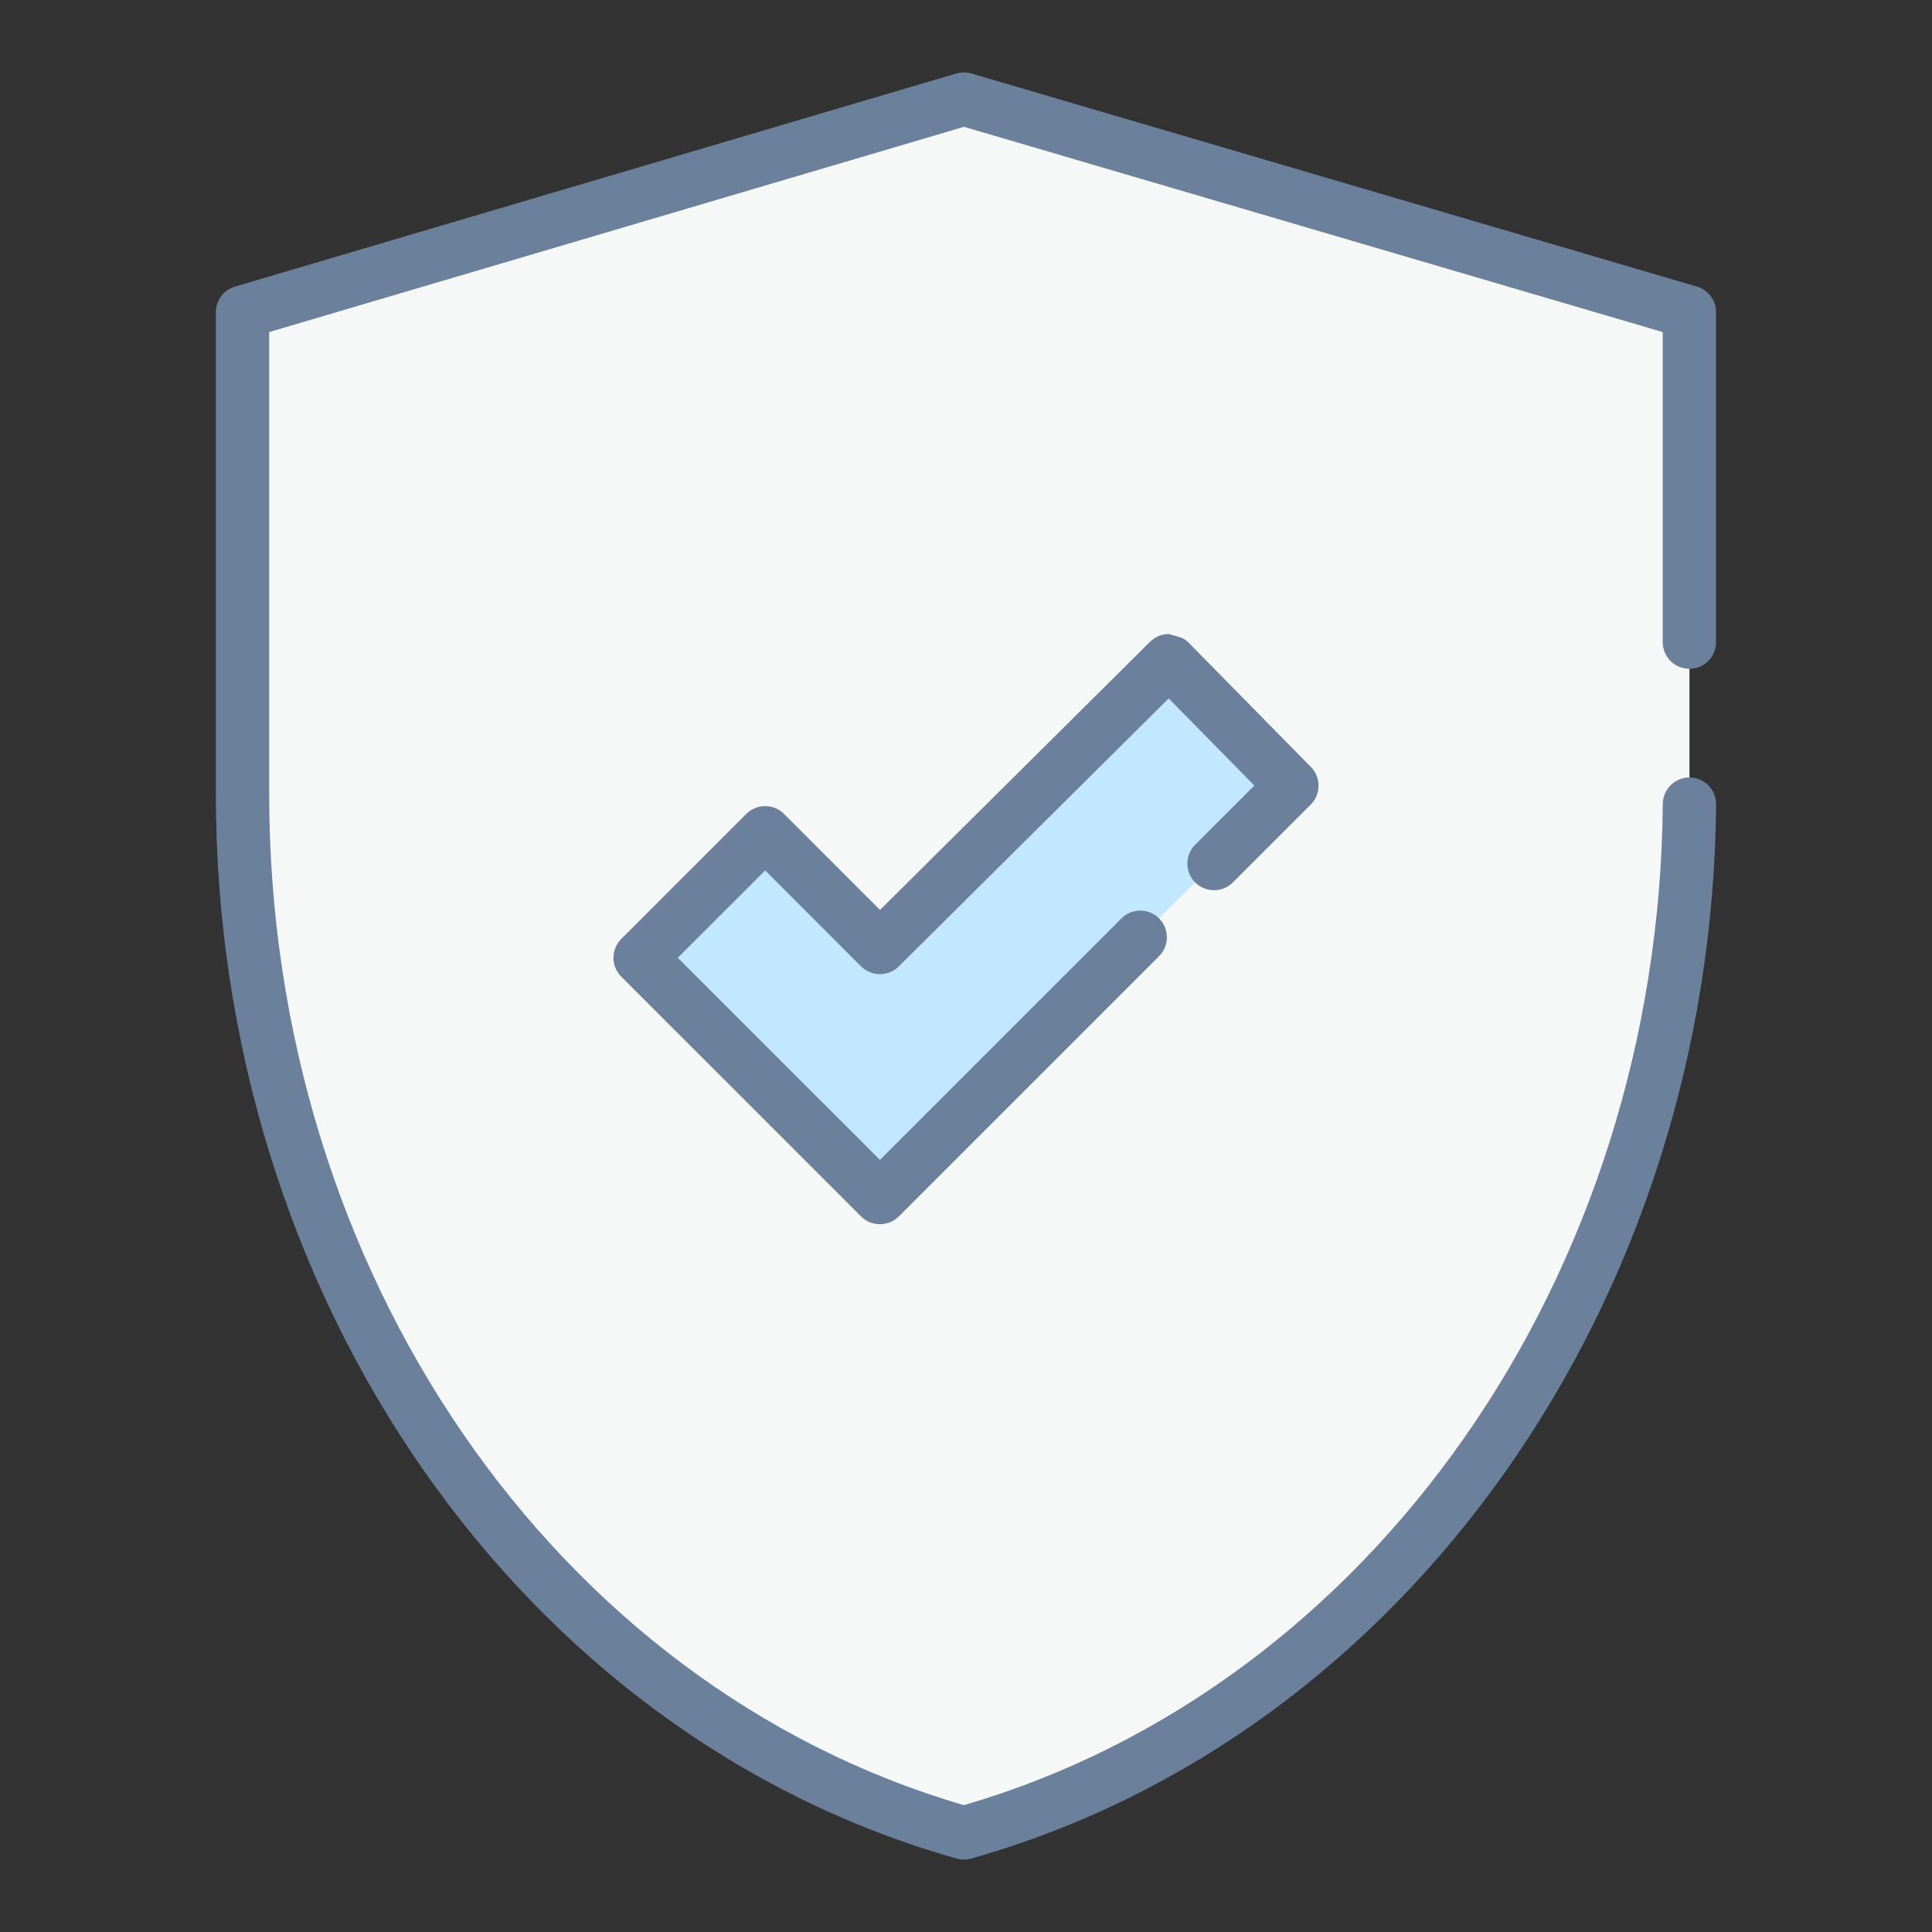
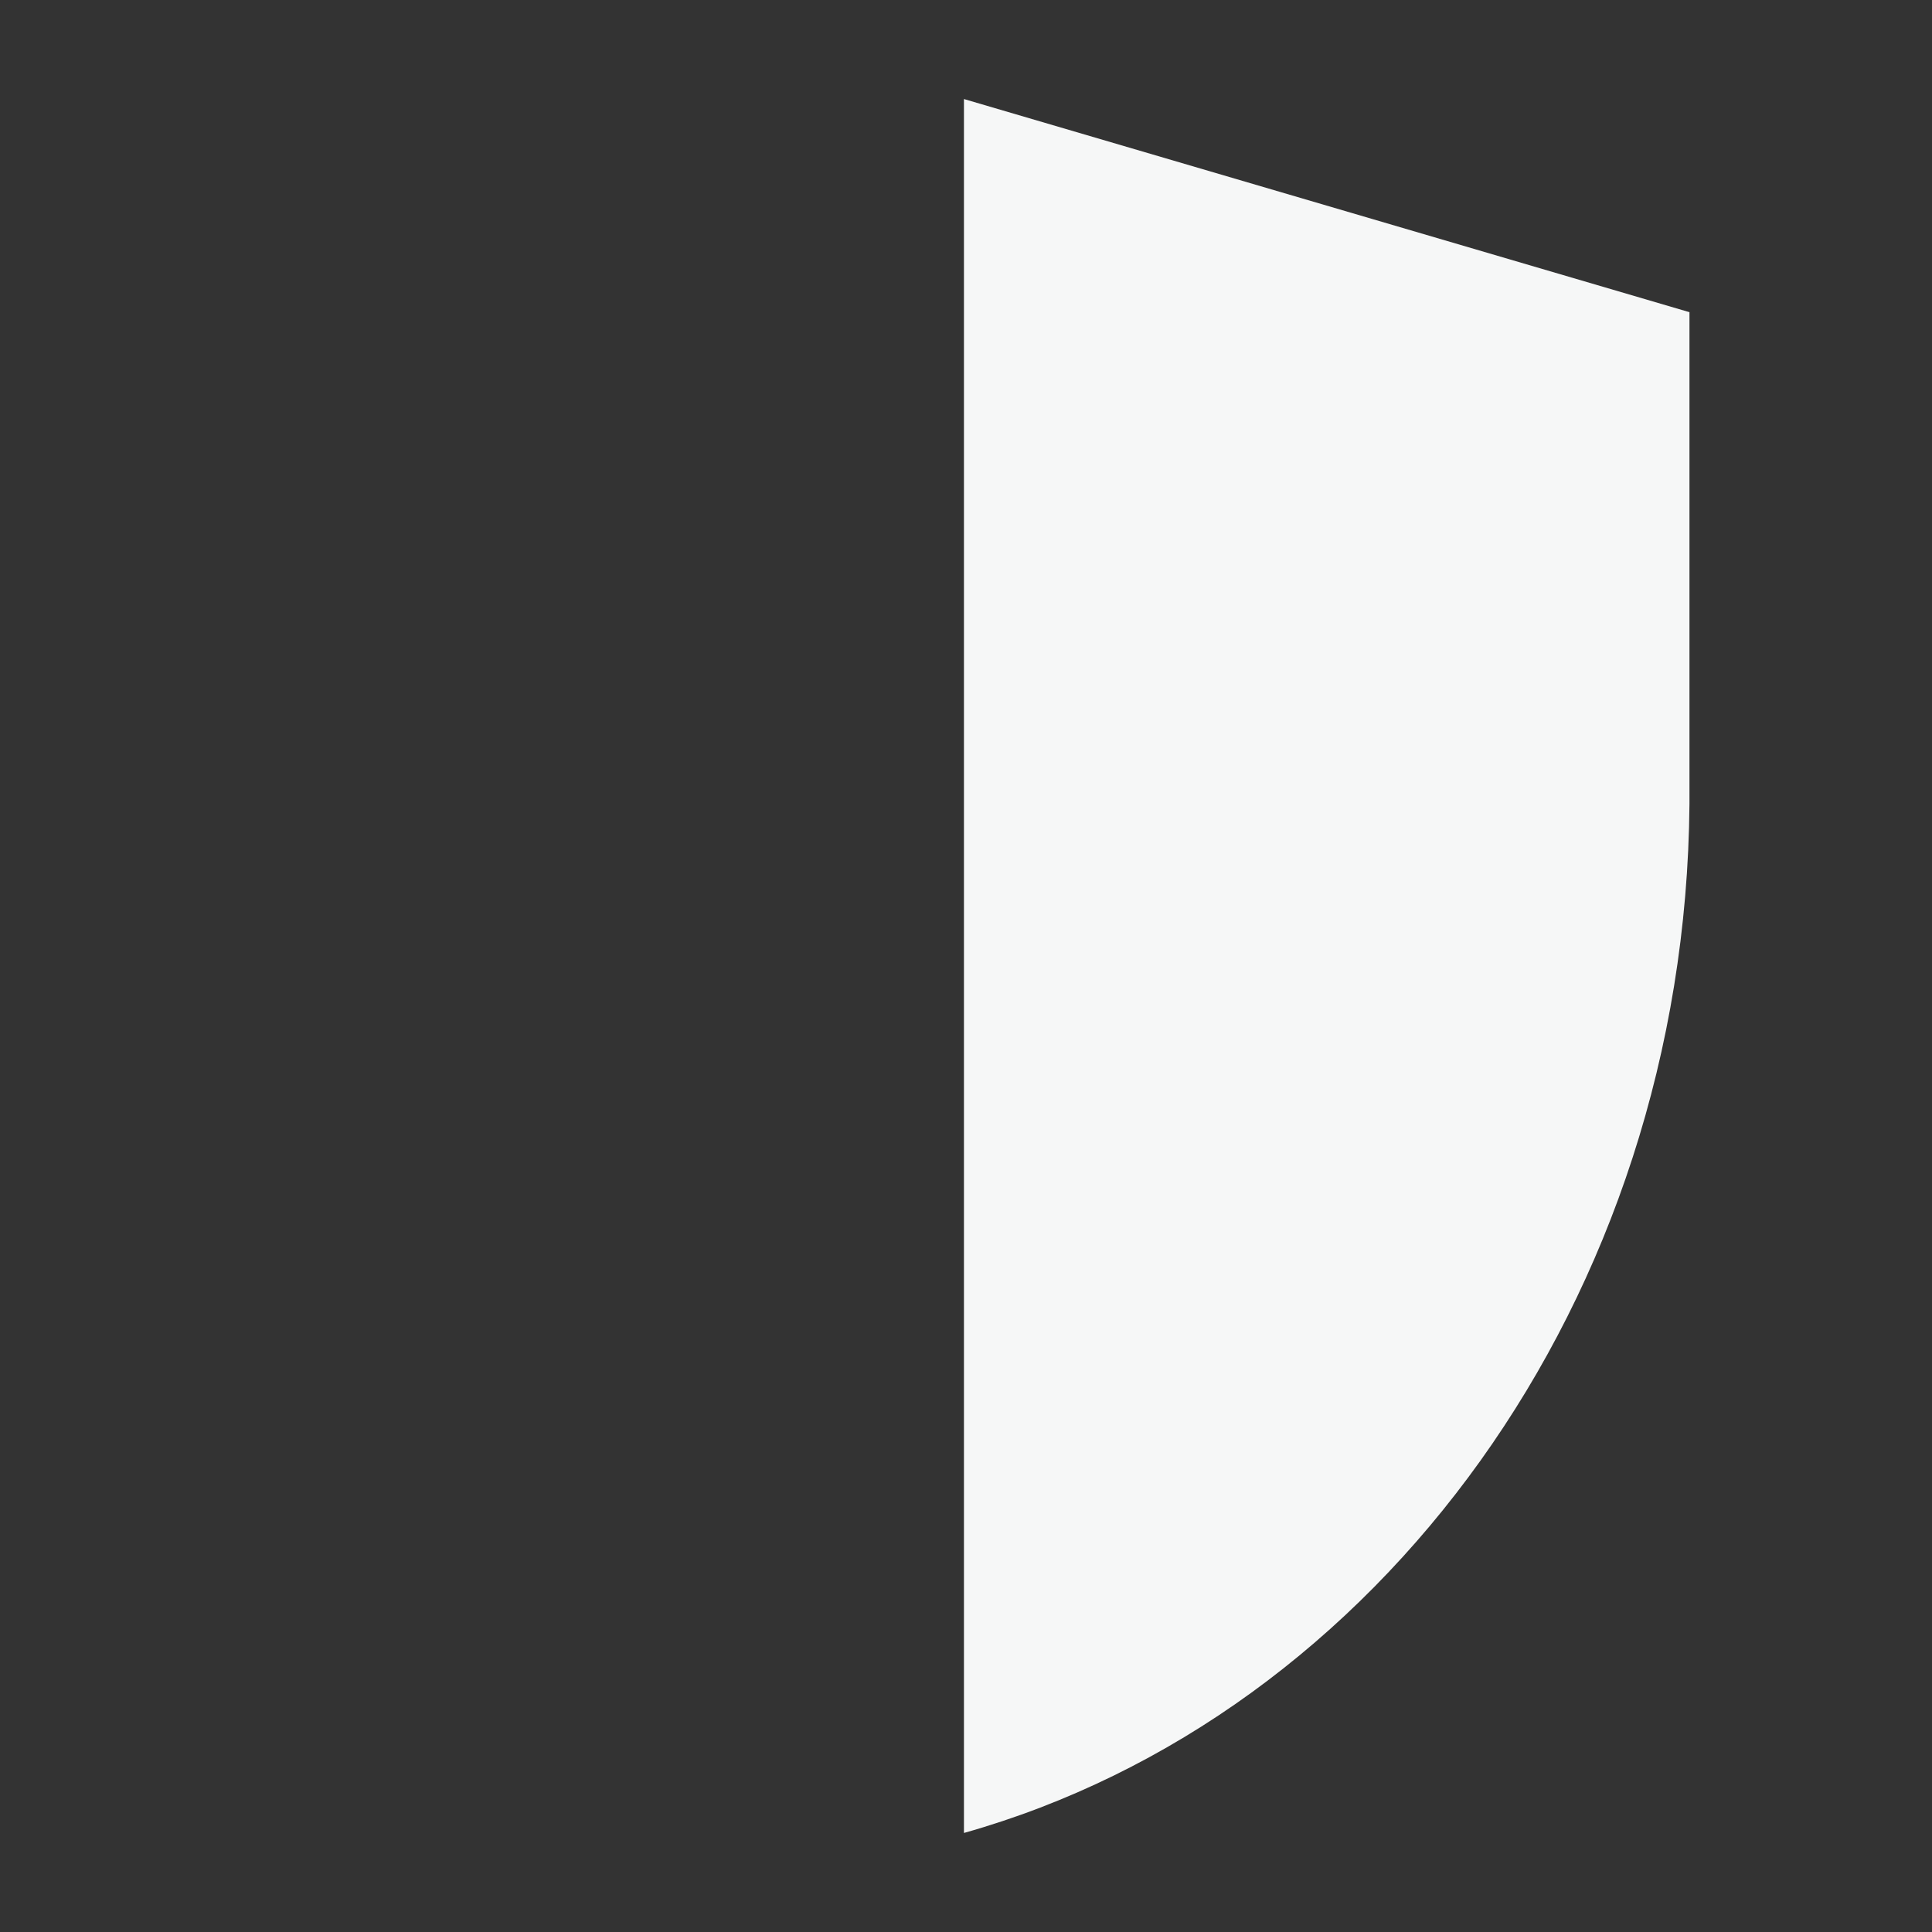
<svg xmlns="http://www.w3.org/2000/svg" width="80" height="80" viewBox="0 0 80 80" fill="none">
  <rect x="0" y="0" width="80" height="80" fill="#333333" stroke="none" />
-   <path d="M69.957 33.295C69.788 53.833 57.058 71.061 39.915 75.899C22.773 71.061 10.043 53.579 10.043 32.871V12.927L39.915 4.101L69.957 12.927V33.295Z" fill="#F6F7F7" />
-   <path fill-rule="evenodd" clip-rule="evenodd" d="M53.49 32.531L48.398 27.354L36.433 39.235L31.681 34.483L26.504 39.66C30.578 43.733 32.359 45.515 36.433 49.59C42.119 43.903 47.805 38.217 53.49 32.531Z" fill="#C1E8FF" />
-   <path d="M39.914 77C39.813 77 39.712 76.988 39.614 76.959C21.553 71.865 8.938 53.735 8.938 32.872V12.926C8.938 12.438 9.259 12.005 9.729 11.867L39.6 3.043C39.806 2.984 40.02 2.984 40.224 3.043L70.266 11.867C70.736 12.005 71.058 12.437 71.058 12.926V26.592C71.058 27.2 70.564 27.694 69.954 27.694C69.346 27.694 68.85 27.2 68.85 26.592V13.75L39.916 5.251L11.146 13.75V32.872C11.146 52.636 22.959 69.804 39.914 74.748C56.809 69.825 68.692 52.823 68.853 33.287C68.859 32.682 69.352 32.193 69.957 32.193C69.96 32.193 69.963 32.193 69.966 32.193C70.575 32.196 71.064 32.696 71.061 33.304C70.888 53.931 58.205 71.883 40.214 76.959C40.115 76.988 40.014 77 39.914 77Z" fill="#6B809B" />
-   <path d="M36.436 50.691C36.154 50.691 35.872 50.586 35.655 50.37L25.725 40.441C25.519 40.233 25.402 39.953 25.402 39.66C25.402 39.368 25.519 39.087 25.725 38.88L30.903 33.702C31.111 33.494 31.391 33.38 31.684 33.38C31.976 33.38 32.257 33.494 32.464 33.702L36.439 37.679L47.624 26.572C47.832 26.367 48.11 26.254 48.401 26.254C48.745 26.365 48.982 26.374 49.188 26.581L54.281 31.759C54.707 32.192 54.703 32.885 54.275 33.315L51.049 36.54C50.616 36.973 49.921 36.966 49.488 36.54C49.058 36.107 49.058 35.408 49.488 34.978L51.941 32.528L48.393 28.92L37.214 40.02C36.783 40.447 36.087 40.441 35.655 40.017L31.684 36.044L28.066 39.66L36.436 48.028L46.434 38.031C46.867 37.598 47.562 37.598 47.995 38.031C48.425 38.464 48.425 39.159 47.995 39.593L37.217 50.37C37 50.586 36.718 50.691 36.436 50.691Z" fill="#6B809B" />
+   <path d="M69.957 33.295C69.788 53.833 57.058 71.061 39.915 75.899V12.927L39.915 4.101L69.957 12.927V33.295Z" fill="#F6F7F7" />
</svg>